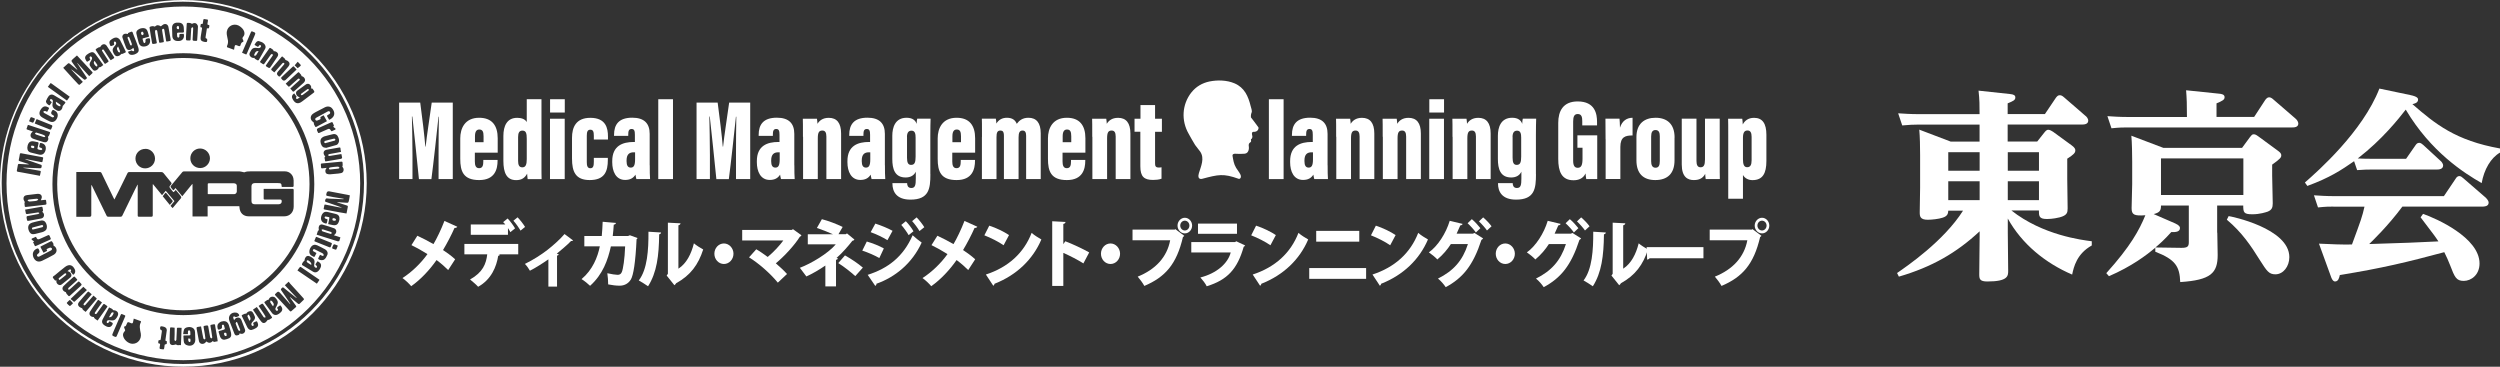
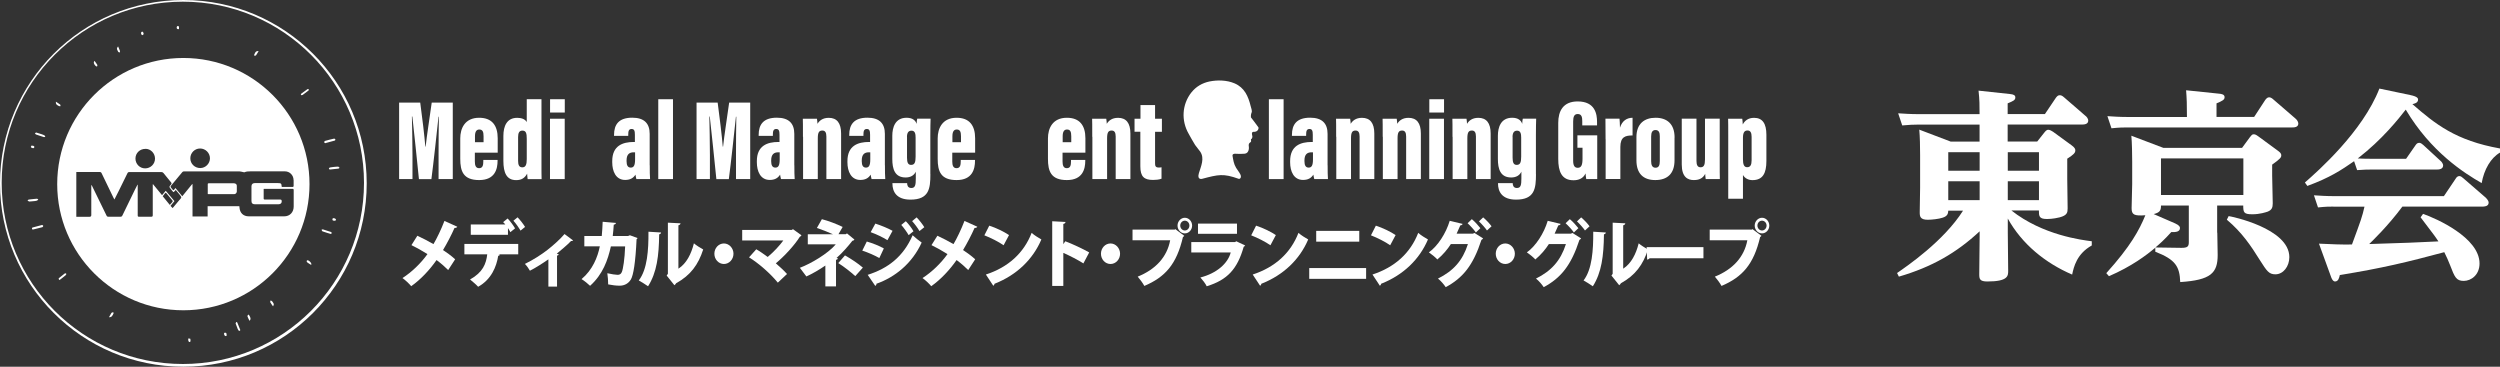
<svg xmlns="http://www.w3.org/2000/svg" id="_レイヤー_2" viewBox="0 0 387.23 56.8">
  <rect x="0" y="0" width="387.23" height="56.8" fill="#333333" stroke="none" />
  <defs>
    <style>.cls-1{fill:#fff;}</style>
  </defs>
  <g id="_レイヤー_1-2">
    <g>
      <g>
        <path class="cls-1" d="m67.93,23.97c0-1.83.02-4.44.05-5.89h-.06c-.25,2.37-.77,7.17-1.1,9.67h-1.93c-.26-2.59-.77-7.48-1.02-9.7h-.07c.03,1.39.09,3.96.09,6v3.69h-2.07v-11.85h3.27c.31,2.25.66,5.21.79,6.82h.05c.18-1.72.58-4.21.94-6.82h3.26v11.85h-2.2v-3.78Z" />
        <path class="cls-1" d="m73.55,23.65v1.36c0,.6.14,1.04.66,1.04.56,0,.65-.47.65-1.07v-.21h2.21v.13c0,1.25-.38,2.99-2.85,2.99s-2.93-1.37-2.93-3.29v-3.17c0-1.54.71-3.19,2.93-3.19,1.97,0,2.87,1.18,2.87,3.18v2.23h-3.55Zm1.35-1.62v-.92c0-.72-.16-1.05-.66-1.05-.43,0-.67.31-.67,1.05v.92h1.34Z" />
        <path class="cls-1" d="m83.87,15.37v9.76c0,1.33,0,2.13.02,2.62h-2.16c-.04-.24-.07-.67-.08-.85-.36.66-.85,1-1.7,1-1.49,0-1.98-1.15-1.98-2.99v-3.85c0-1.56.56-2.81,2.14-2.81.6,0,1.21.17,1.48.66v-3.54h2.28Zm-3.62,5.85v3.69c0,.64.16,1.01.66,1.01.54,0,.68-.48.68-1.28v-3.14c0-.83-.1-1.27-.67-1.27-.49,0-.67.35-.67,1Z" />
        <path class="cls-1" d="m85.19,18.39h2.28v9.35h-2.28v-9.35Zm.01-3.02h2.28v2.06h-2.28v-2.06Z" />
-         <path class="cls-1" d="m94.15,24.43v.33c0,1.78-.49,3.13-2.81,3.13-2.2,0-2.74-1.3-2.74-3.34v-3.21c0-1.62.61-3.09,2.84-3.09,2.42,0,2.73,1.62,2.73,2.9v.46h-2.19v-.56c0-.62-.09-.96-.54-.96s-.55.35-.55.95v4.07c0,.54.09.95.55.95s.54-.39.54-1.01v-.6h2.17Z" />
        <path class="cls-1" d="m100.64,25.6c0,.84.01,1.73.05,2.14h-2.12c-.05-.15-.12-.55-.14-.69-.36.58-.89.82-1.6.82-1.43,0-2-1.31-2-2.74v-.17c0-2.4,1.62-2.97,3.36-2.97h.15v-1.09c0-.63-.09-.92-.51-.92s-.52.31-.52.85v.22h-2.2v-.15c0-1.62.74-2.67,2.82-2.67,1.85,0,2.7.88,2.7,2.51v4.85Zm-2.26-2.01h-.22c-.67,0-1.11.3-1.11,1.27v.12c0,.65.21.98.65.98.46,0,.67-.32.67-1.28v-1.1Z" />
        <path class="cls-1" d="m101.96,27.74v-12.37h2.28v12.37h-2.28Z" />
        <path class="cls-1" d="m114,23.97c0-1.83.02-4.44.05-5.89h-.06c-.25,2.37-.77,7.17-1.1,9.67h-1.93c-.26-2.59-.77-7.48-1.02-9.7h-.07c.03,1.39.09,3.96.09,6v3.69h-2.07v-11.85h3.27c.31,2.25.66,5.21.79,6.82h.05c.18-1.72.58-4.21.94-6.82h3.26v11.85h-2.2v-3.78Z" />
        <path class="cls-1" d="m123.04,25.6c0,.84.01,1.73.05,2.14h-2.12c-.05-.15-.12-.55-.14-.69-.36.58-.89.82-1.6.82-1.43,0-2-1.31-2-2.74v-.17c0-2.4,1.62-2.97,3.36-2.97h.15v-1.09c0-.63-.09-.92-.51-.92s-.52.31-.52.85v.22h-2.2v-.15c0-1.62.74-2.67,2.82-2.67,1.85,0,2.7.88,2.7,2.51v4.85Zm-2.26-2.01h-.22c-.67,0-1.11.3-1.11,1.27v.12c0,.65.21.98.65.98.46,0,.67-.32.67-1.28v-1.1Z" />
        <path class="cls-1" d="m124.37,21.19c0-1.67,0-2.46-.02-2.8h2.19c.04.24.07.57.08.79.27-.45.77-.93,1.75-.93,1.25,0,1.91.8,1.91,2.43v7.06h-2.28v-6.59c0-.64-.2-.93-.62-.93-.52,0-.71.29-.71,1.21v6.31h-2.28v-6.55Z" />
        <path class="cls-1" d="m137.07,25.6c0,.84.01,1.73.05,2.14h-2.12c-.05-.15-.12-.55-.14-.69-.36.58-.89.82-1.6.82-1.43,0-2-1.31-2-2.74v-.17c0-2.4,1.62-2.97,3.36-2.97h.15v-1.09c0-.63-.09-.92-.51-.92s-.52.31-.52.85v.22h-2.2v-.15c0-1.62.74-2.67,2.82-2.67,1.85,0,2.7.88,2.7,2.51v4.85Zm-2.26-2.01h-.22c-.67,0-1.11.3-1.11,1.27v.12c0,.65.21.98.65.98.46,0,.67-.32.67-1.28v-1.1Z" />
        <path class="cls-1" d="m144.11,26.98c0,2.24-.21,3.94-3.09,3.94-2.19,0-2.79-1.26-2.79-2.5v-.05h2.28v.04c0,.22.07.71.64.71.61,0,.7-.46.7-1.48v-1.05c-.27.59-.84.9-1.57.9-1.69,0-2.07-1.31-2.07-2.88v-3.58c0-1.27.43-2.79,2.21-2.79.91,0,1.38.4,1.56.95,0-.29.05-.67.09-.81h2.07c-.02.59-.04,1.48-.04,2.59v6Zm-3.62-5.76v3.22c0,.75.17,1.1.63,1.1.55,0,.7-.39.7-1.29v-2.92c0-.56-.07-1.09-.63-1.09-.45,0-.71.28-.71.99Z" />
        <path class="cls-1" d="m147.5,23.65v1.36c0,.6.14,1.04.66,1.04.56,0,.65-.47.65-1.07v-.21h2.21v.13c0,1.25-.38,2.99-2.85,2.99s-2.93-1.37-2.93-3.29v-3.17c0-1.54.71-3.19,2.93-3.19,1.97,0,2.87,1.18,2.87,3.18v2.23h-3.55Zm1.35-1.62v-.92c0-.72-.16-1.05-.66-1.05-.43,0-.67.31-.67,1.05v.92h1.34Z" />
-         <path class="cls-1" d="m152.1,21.24c0-2.04,0-2.52-.02-2.86h2.17c.05.27.06.49.08.76.36-.6.92-.9,1.64-.9.86,0,1.3.39,1.52.94.36-.49.87-.94,1.81-.94,1.22,0,1.9.78,1.9,2.41v7.09h-2.26v-6.7c0-.53-.15-.82-.55-.82-.47,0-.62.34-.62,1.09v6.43h-2.27v-6.69c0-.69-.21-.83-.55-.83-.48,0-.6.34-.6,1.05v6.47h-2.26v-6.5Z" />
        <path class="cls-1" d="m164.58,23.65v1.36c0,.6.14,1.04.66,1.04.56,0,.65-.47.65-1.07v-.21h2.21v.13c0,1.25-.38,2.99-2.85,2.99s-2.93-1.37-2.93-3.29v-3.17c0-1.54.71-3.19,2.93-3.19,1.97,0,2.87,1.18,2.87,3.18v2.23h-3.55Zm1.35-1.62v-.92c0-.72-.16-1.05-.66-1.05-.43,0-.67.31-.67,1.05v.92h1.34Z" />
        <path class="cls-1" d="m169.18,21.19c0-1.67,0-2.46-.02-2.8h2.19c.04.24.07.57.08.79.27-.45.77-.93,1.75-.93,1.25,0,1.91.8,1.91,2.43v7.06h-2.28v-6.59c0-.64-.2-.93-.62-.93-.52,0-.71.29-.71,1.21v6.31h-2.28v-6.55Z" />
        <path class="cls-1" d="m175.72,18.39h.93v-2.12h2.26v2.12h1.06v2.02h-1.06v4.86c0,.43.06.68.59.68.12,0,.32-.01.41-.04v1.77c-.39.16-.97.19-1.31.19-1.38,0-1.97-.49-1.97-2.12v-5.34h-.9v-2.02Z" />
      </g>
      <g>
        <path class="cls-1" d="m64.63,36.51c.79.36,1.67.82,2.51,1.3.5-.83,1.2-2.28,1.7-3.59l1.99.9c-.05.12-.21.19-.43.19-.47,1.07-1.18,2.43-1.78,3.42.5.33,1.27.87,1.88,1.43l-1.08,1.67c-.45-.46-1.11-1.04-1.8-1.55-1.05,1.5-2.45,3.02-3.93,4.05-.27-.35-.95-.99-1.35-1.26,1.43-.92,2.85-2.28,3.87-3.71-.82-.52-1.68-1-2.48-1.39l.91-1.45Z" />
        <path class="cls-1" d="m71.93,39.38v-1.6h8.34v1.61h-3.07l.23.07c-.03.08-.12.16-.26.16-.27,1.67-1.05,3.66-3.11,4.8-.24-.28-.92-.87-1.25-1.13,1.98-1.11,2.49-2.42,2.66-3.9h-3.53Zm7.12-3.41c-.08-.19-.22-.41-.37-.64v1.04h-5.76v-1.6h5.35c-.12-.15-.23-.27-.34-.36l.7-.57c.4.41.9,1.1,1.15,1.53l-.73.59Zm1.57-.25c-.22-.4-.72-1.13-1.1-1.53l.65-.53c.4.41.91,1.07,1.16,1.49l-.72.58Z" />
        <path class="cls-1" d="m88.76,37.24c-.06.08-.16.11-.31.09-.65.68-1.5,1.36-2.21,1.96.11.03.21.07.31.11-.03.09-.12.17-.27.19v4.8h-1.34v-4.22c-.69.49-2.07,1.38-2.86,1.76-.17-.31-.52-.81-.78-1.05,1.34-.66,2.52-1.42,3.49-2.17.84-.65,1.94-1.62,2.65-2.46l1.33.99Z" />
        <path class="cls-1" d="m98.75,36.86c-.03.08-.07.16-.15.2-.16,3.53-.49,5.59-.89,6.24-.39.63-1,.95-1.73.95-.54,0-1.11-.07-1.78-.2,0-.46-.05-1.27-.13-1.73.58.14,1.31.25,1.58.25.29,0,.52-.09.66-.42.2-.43.45-2.03.52-3.98h-2.21c-.47,2.13-1.25,4.33-3.22,6.1-.29-.29-.91-.79-1.32-1.04,1.72-1.44,2.49-3.4,2.83-5.07h-2.4v-1.61h2.7c.09-.77.09-1.36.14-2.2l2.06.18c-.02.14-.13.24-.34.27-.06.67-.07,1.12-.16,1.76h2.36l.3-.12,1.18.43Z" />
        <path class="cls-1" d="m102.39,36.02c-.01.14-.11.25-.29.27-.04,3.34-.36,5.91-1.72,8.05-.37-.26-.99-.65-1.44-.9,1.33-1.72,1.52-4.72,1.5-7.55l1.95.12Zm2.7,5.59c1.25-.81,1.98-2.28,2.39-3.92.33.29,1.06.75,1.44.95-.76,2.36-1.96,4-4.19,5.23-.06.12-.18.24-.27.31l-1.2-1.5.19-.27v-7.92l1.96.1c-.02.14-.11.26-.33.31v6.72Z" />
        <path class="cls-1" d="m113.61,39.3c0,.87-.66,1.59-1.48,1.59s-1.48-.71-1.48-1.59.66-1.59,1.48-1.59,1.48.74,1.48,1.59Z" />
        <path class="cls-1" d="m124.14,36.45c-.04.1-.13.17-.25.22-.83,1.32-2.37,2.99-3.72,4.12.53.45,1.31,1.16,1.73,1.65l-1.42,1.34c-1.2-1.46-2.97-3-4.46-3.92l1.12-1.25c.58.33,1.21.78,1.77,1.19.95-.78,1.88-1.81,2.42-2.55h-6.37v-1.63h7.66l.21-.12,1.33.96Z" />
        <path class="cls-1" d="m131.2,36.16l1.14.94c-.05.1-.15.18-.31.19-.64.83-1.61,1.93-2.45,2.66l.22.09c-.05.1-.13.18-.31.2v4.12h-1.65v-3.23c-.85.59-2.01,1.28-2.94,1.69-.05-.08-.93-1.25-1.01-1.34,1.75-.66,4.36-2.21,5.57-3.64h-4.34v-1.55h3.91c-.78-.36-1.76-.73-2.5-.98l.77-1.36c.99.25,2.25.73,3.22,1.2l-.65,1.13h1.14l.19-.14Zm1.28,6.61c-.7-.63-1.71-1.44-2.64-2.02l1.04-1.19c1.05.59,2.01,1.25,2.77,1.89l-1.18,1.32Z" />
        <path class="cls-1" d="m134.26,37.41c.94.27,1.95.68,2.64,1.07l-.7,1.49c-.67-.39-1.73-.86-2.64-1.15l.7-1.41Zm.14,5.16c3.14-1,5.5-2.79,6.96-6.13.32.31,1.07.91,1.4,1.13-1.44,3.17-4.07,5.35-7.01,6.38.02.11-.03.25-.18.33l-1.17-1.71Zm1.18-7.94c.94.31,1.93.71,2.67,1.12l-.79,1.45c-.75-.46-1.68-.91-2.6-1.24l.73-1.34Zm4.73-.36c.41.41.92,1.08,1.18,1.55l-.75.6c-.22-.41-.8-1.21-1.14-1.58l.71-.58Zm1.67-.6c.41.42.93,1.09,1.19,1.52l-.75.6c-.24-.43-.79-1.17-1.14-1.54l.7-.58Z" />
        <path class="cls-1" d="m145.18,36.51c.79.36,1.67.82,2.51,1.3.5-.83,1.2-2.28,1.7-3.59l1.99.9c-.05.12-.21.19-.43.19-.47,1.07-1.18,2.43-1.78,3.42.5.33,1.27.87,1.88,1.43l-1.08,1.67c-.45-.46-1.11-1.04-1.8-1.55-1.05,1.5-2.45,3.02-3.93,4.05-.27-.35-.95-.99-1.35-1.26,1.43-.92,2.85-2.28,3.87-3.71-.82-.52-1.68-1-2.48-1.39l.91-1.45Z" />
        <path class="cls-1" d="m153.22,34.95c1.04.33,2.3.94,3.07,1.46l-.84,1.58c-.75-.53-2-1.16-2.98-1.54l.76-1.5Zm-.51,7.57c3.47-1.13,5.88-3.34,7.08-6.45.47.41,1.03.74,1.51,1.02-1.31,3.08-3.81,5.51-7.25,6.86-.02.12-.09.25-.2.31l-1.14-1.73Z" />
        <path class="cls-1" d="m167.81,40.8c-.79-.51-2.12-1.2-3.11-1.63v5.12h-1.72v-10.02l2.06.11c-.01.14-.11.26-.34.31v3.13l.31-.45c1.13.43,2.69,1.16,3.7,1.73l-.9,1.7Z" />
        <path class="cls-1" d="m173.49,39.3c0,.87-.66,1.59-1.48,1.59s-1.48-.71-1.48-1.59.66-1.59,1.48-1.59,1.48.74,1.48,1.59Z" />
        <path class="cls-1" d="m175.42,35.56h6.54l.09-.07,1.39,1.04c-.05.07-.13.14-.21.18-.99,4.24-2.75,6.2-5.98,7.58-.23-.43-.71-1.08-1.03-1.44,2.76-1.11,4.54-3.02,5.03-5.63h-5.83v-1.67Zm8.1-1.83c.62,0,1.13.54,1.13,1.21s-.51,1.21-1.13,1.21-1.13-.54-1.13-1.21.53-1.21,1.13-1.21Zm.71,1.21c0-.42-.32-.76-.71-.76s-.71.34-.71.76.32.76.71.76c.41,0,.71-.36.71-.76Z" />
        <path class="cls-1" d="m192.87,38.02c-.04.08-.13.16-.23.2-.99,3.48-2.54,5.14-5.73,6.12-.18-.4-.66-1.01-.98-1.36,2.54-.65,4.27-2.19,4.7-3.88h-6.11v-1.61h6.79l.18-.12,1.37.65Zm-1.27-1.81h-6.04v-1.58h6.04v1.58Z" />
        <path class="cls-1" d="m194.55,34.95c1.04.33,2.3.94,3.07,1.46l-.84,1.58c-.75-.53-2-1.16-2.98-1.54l.76-1.5Zm-.51,7.57c3.47-1.13,5.88-3.34,7.08-6.45.47.41,1.03.74,1.51,1.02-1.31,3.08-3.81,5.51-7.25,6.86-.02.12-.09.25-.2.31l-1.14-1.73Z" />
        <path class="cls-1" d="m211.6,41.52v1.67h-8.81v-1.67h8.81Zm-1.06-5.76v1.67h-6.67v-1.67h6.67Z" />
        <path class="cls-1" d="m213.1,34.95c1.04.33,2.3.94,3.07,1.46l-.84,1.58c-.75-.53-2-1.16-2.98-1.54l.76-1.5Zm-.51,7.57c3.47-1.13,5.88-3.34,7.08-6.45.47.41,1.03.74,1.51,1.02-1.31,3.08-3.81,5.51-7.25,6.86-.02.12-.09.25-.2.31l-1.14-1.73Z" />
        <path class="cls-1" d="m229.72,36.92c-.04.1-.17.18-.26.24-1.29,3.97-2.89,5.9-5.53,7.32-.26-.39-.74-.98-1.2-1.33,2.39-1.19,3.82-2.78,4.64-5.35h-2.64c-.5.79-1.25,1.69-2.1,2.39-.29-.33-.89-.82-1.31-1.1,1.36-.96,2.65-2.94,3.23-4.89l2,.48c-.04.14-.19.22-.36.23-.16.36-.41.94-.57,1.28h2.53l.23-.11,1.33.84Zm-1.74-2.97c.45.36,1.01,1,1.32,1.39l-.7.67c-.25-.39-.91-1.1-1.28-1.43l.65-.63Zm1.75-.28c.44.37,1,.96,1.3,1.38l-.71.65c-.22-.34-.83-1.03-1.24-1.41l.65-.62Z" />
        <path class="cls-1" d="m234.64,39.3c0,.87-.66,1.59-1.48,1.59s-1.48-.71-1.48-1.59.66-1.59,1.48-1.59,1.48.74,1.48,1.59Z" />
        <path class="cls-1" d="m244.9,36.92c-.04.1-.17.18-.26.24-1.29,3.97-2.89,5.9-5.53,7.32-.26-.39-.74-.98-1.2-1.33,2.39-1.19,3.82-2.78,4.64-5.35h-2.64c-.5.79-1.25,1.69-2.1,2.39-.29-.33-.89-.82-1.31-1.1,1.36-.96,2.65-2.94,3.23-4.89l2,.48c-.04.14-.19.22-.36.23-.16.36-.41.94-.57,1.28h2.53l.23-.11,1.33.84Zm-1.74-2.97c.45.36,1.01,1,1.32,1.39l-.7.67c-.25-.39-.91-1.1-1.28-1.43l.65-.63Zm1.75-.28c.44.37,1,.96,1.3,1.38l-.71.65c-.22-.34-.83-1.03-1.24-1.41l.65-.62Z" />
        <path class="cls-1" d="m248.73,36.02c-.01.14-.11.25-.29.27-.04,3.34-.36,5.91-1.72,8.05-.37-.26-.99-.65-1.44-.9,1.33-1.72,1.52-4.72,1.5-7.55l1.95.12Zm2.7,5.59c1.25-.81,1.98-2.28,2.39-3.92.33.29,1.06.75,1.44.95-.76,2.36-1.96,4-4.19,5.23-.06.12-.18.24-.27.31l-1.2-1.5.19-.27v-7.92l1.96.1c-.02.14-.11.26-.33.31v6.72Z" />
        <path class="cls-1" d="m255.05,38.28h8.8v1.72h-8.34c-.07.11-.22.19-.38.22l-.08-1.94Z" />
        <path class="cls-1" d="m264.82,35.56h6.54l.09-.07,1.39,1.04c-.05.07-.13.14-.21.18-.99,4.24-2.75,6.2-5.98,7.58-.23-.43-.71-1.08-1.03-1.44,2.76-1.11,4.54-3.02,5.03-5.63h-5.83v-1.67Zm8.1-1.83c.62,0,1.13.54,1.13,1.21s-.51,1.21-1.13,1.21-1.13-.54-1.13-1.21.53-1.21,1.13-1.21Zm.71,1.21c0-.42-.32-.76-.71-.76s-.71.34-.71.76.32.76.71.76c.41,0,.71-.36.71-.76Z" />
      </g>
      <g>
        <path class="cls-1" d="m196.54,27.74v-12.37h2.28v12.37h-2.28Z" />
        <path class="cls-1" d="m205.64,25.6c0,.84.01,1.73.05,2.14h-2.12c-.05-.15-.12-.55-.14-.69-.36.58-.89.82-1.6.82-1.43,0-2-1.31-2-2.74v-.17c0-2.4,1.62-2.97,3.36-2.97h.15v-1.09c0-.63-.09-.92-.51-.92s-.52.31-.52.85v.22h-2.2v-.15c0-1.62.74-2.67,2.82-2.67,1.85,0,2.7.88,2.7,2.51v4.85Zm-2.26-2.01h-.22c-.67,0-1.11.3-1.11,1.27v.12c0,.65.21.98.65.98.46,0,.67-.32.67-1.28v-1.1Z" />
        <path class="cls-1" d="m206.96,21.19c0-1.67,0-2.46-.02-2.8h2.19c.04.24.07.57.08.79.27-.45.77-.93,1.75-.93,1.25,0,1.91.8,1.91,2.43v7.06h-2.28v-6.59c0-.64-.2-.93-.62-.93-.52,0-.71.29-.71,1.21v6.31h-2.28v-6.55Z" />
        <path class="cls-1" d="m214.17,21.19c0-1.67,0-2.46-.02-2.8h2.19c.04.24.07.57.08.79.27-.45.77-.93,1.75-.93,1.25,0,1.91.8,1.91,2.43v7.06h-2.28v-6.59c0-.64-.2-.93-.62-.93-.52,0-.71.29-.71,1.21v6.31h-2.28v-6.55Z" />
        <path class="cls-1" d="m221.38,18.39h2.28v9.35h-2.28v-9.35Zm.01-3.02h2.28v2.06h-2.28v-2.06Z" />
        <path class="cls-1" d="m224.98,21.19c0-1.67,0-2.46-.02-2.8h2.19c.04.24.07.57.08.79.27-.45.77-.93,1.75-.93,1.25,0,1.91.8,1.91,2.43v7.06h-2.28v-6.59c0-.64-.2-.93-.62-.93-.52,0-.71.29-.71,1.21v6.31h-2.28v-6.55Z" />
        <path class="cls-1" d="m237.91,26.98c0,2.24-.21,3.94-3.09,3.94-2.19,0-2.79-1.26-2.79-2.5v-.05h2.28v.04c0,.22.07.71.64.71.61,0,.7-.46.7-1.48v-1.05c-.27.59-.84.9-1.57.9-1.69,0-2.07-1.31-2.07-2.88v-3.58c0-1.27.43-2.79,2.21-2.79.91,0,1.38.4,1.56.95,0-.29.05-.67.09-.81h2.07c-.02.59-.04,1.48-.04,2.59v6Zm-3.62-5.76v3.22c0,.75.17,1.1.63,1.1.55,0,.7-.39.7-1.29v-2.92c0-.56-.07-1.09-.63-1.09-.45,0-.71.28-.71.99Z" />
        <path class="cls-1" d="m247.41,27.74h-1.71c-.05-.21-.09-.63-.11-.88-.38.83-1.14,1.06-1.87,1.06-1.84,0-2.36-1.37-2.36-3.31v-5.58c0-1.82.75-3.32,3.01-3.32,2.73,0,3,1.99,3,3.18v.53h-2.29v-.65c0-.57-.07-1.11-.7-1.11-.52,0-.71.38-.71,1.15v6.08c0,.81.26,1.1.71,1.1.55,0,.74-.43.74-1.41v-1.7h-.79v-1.92h3.07v6.77Z" />
        <path class="cls-1" d="m248.69,21.56c0-1.6,0-2.37-.02-3.18h2.18c.02.19.07.97.07,1.4.34-1.09,1.08-1.53,1.95-1.54v2.74c-1.1,0-1.89.2-1.89,1.79v4.96h-2.28v-6.18Z" />
        <path class="cls-1" d="m259.37,21.32v3.51c0,2.07-1.11,3.06-2.98,3.06s-2.92-1.02-2.92-3.06v-3.6c0-2.09,1.26-2.99,2.96-2.99,1.78,0,2.95.96,2.95,3.07Zm-3.62-.2v3.84c0,.61.17,1.02.68,1.02s.66-.39.66-1.04v-3.83c0-.56-.14-.97-.67-.97-.47,0-.67.35-.67.99Z" />
        <path class="cls-1" d="m266.37,24.78c0,1.56,0,2.44.02,2.96h-2.19c-.04-.21-.07-.6-.08-.81-.39.76-1.03.96-1.77.96-.92,0-1.86-.44-1.86-2.42v-7.09h2.28v6.55c0,.65.19.98.63.98.5,0,.69-.33.69-1.22v-6.31h2.28v6.39Z" />
        <path class="cls-1" d="m269.97,27.11v3.67h-2.28v-9.71c0-1.26,0-2.21-.02-2.68h2.19c.03.17.07.57.08.89.28-.55.82-1.03,1.75-1.03,1.3,0,1.91.88,1.91,2.63v4.06c0,1.91-.57,2.96-2.16,2.96-.6,0-1.16-.26-1.46-.78Zm1.34-2.28v-3.64c0-.65-.19-.98-.63-.98s-.71.26-.71,1.13v3.33c0,.77.15,1.23.65,1.23s.69-.37.69-1.07Z" />
      </g>
      <path class="cls-1" d="m184.54,14.32c.7-.9,1.69-1.47,2.8-1.7,1.24-.25,2.68-.22,3.88.29,1.54.66,2.12,1.99,2.5,3.53.05.21.26.75.15.97-.16.33-.11.77-.11.77,0,0,.96,1.24,1.15,1.53.1.15-.05.77-.77.71-.38,0-.16.66-.16.66,0,0,.05.38-.22.49,0,.22.11.38-.11.49-.22.11-.27.38-.22.6.05.22.05,1.1-.66,1.15-.71.05-1.48,0-1.48,0,0,0-.44,0-.38.33.11.64.18,1.23.55,1.85.18.29.5.7.65,1,.24.47-.02.76-.24.71-2.4-.86-3.14-.67-5.68,0,0,0-.82.22-.49-.88.32-1.07.92-2.28.2-3.34-.23-.34-.54-.65-.79-1.03-.36-.56-.66-1.15-.99-1.72-1.18-2.05-1.05-4.54.42-6.42Z" />
      <g>
        <path class="cls-1" d="m18.32,8.02c.04.06.12.09.18.13.03-.07.11-.16.09-.22-.08-.24-.18-.47-.3-.74-.17.21-.22.36-.12.55.05.09.08.2.14.29Z" />
        <path class="cls-1" d="m17.32,49c.12-.13.19-.29.26-.45.06-.12-.02-.19-.14-.17-.07,0-.15.05-.19.1-.12.19-.23.4-.34.6l.05.08c.12-.05.27-.07.35-.16Z" />
        <path class="cls-1" d="m15.03,10.31c.02-.09.08-.2.04-.26-.12-.21-.28-.41-.43-.62-.04.06-.06.08-.07.1-.12.3.08.49.24.68.05.06.14.07.22.1Z" />
        <path class="cls-1" d="m29.15,52.45c0,.14,0,.22.02.3.01.21.26.32.32.14.04-.13.02-.29-.02-.42-.01-.04-.2-.02-.31-.03Z" />
        <path class="cls-1" d="m34.93,51.53c-.08,0-.23-.02-.23.15,0,.2.13.38.26.38.13,0,.16-.08.14-.22-.04-.08.03-.28-.17-.3Z" />
        <path class="cls-1" d="m36.77,49.97c-.02-.05-.11-.07-.17-.11-.03.07-.08.13-.1.2-.01.04.01.09.03.13.1.26.19.52.29.77.04.09.09.18.15.25.03.03.12.04.17.03.03,0,.05-.07.08-.12-.06-.17-.13-.32-.19-.48-.09-.22-.17-.45-.27-.66Z" />
-         <path class="cls-1" d="m20.16,6.94c.02.05.11.12.16.11.05,0,.08-.1.1-.12,0-.09,0-.13-.01-.16-.12-.32-.23-.64-.37-.95-.03-.07-.15-.1-.22-.15-.02.08-.08.17-.06.23.12.35.26.7.4,1.04Z" />
        <path class="cls-1" d="m5.6,20.84c.39.14.79.27,1.18.39.07.02.16-.02.24-.03-.04-.08-.07-.2-.14-.24-.15-.08-.33-.13-.49-.19-.26-.08-.52-.16-.81-.25-.05.04-.11.09-.17.14.06.06.11.16.18.19Z" />
        <path class="cls-1" d="m4.92,22.53c-.05.07-.13.13-.14.2-.03.11.19.22.38.22.15,0,.16-.13.15-.21-.02-.22-.24-.11-.39-.21Z" />
        <path class="cls-1" d="m52.43,25.82s-.11-.01-.17-.01c-.16.01-.33.02-.49.04-.23.03-.46.05-.69.1-.06.01-.14.12-.14.18,0,.05.11.1.13.13.49-.05.91-.09,1.34-.14.07,0,.13-.08.19-.12-.06-.06-.11-.13-.18-.17Z" />
        <path class="cls-1" d="m6.56,35.19c.07-.02.14-.13.14-.19,0-.06-.11-.11-.16-.16-.53.14-1.02.26-1.5.4-.05.01-.1.13-.09.19.02.16.17.12.26.1.45-.1.9-.22,1.35-.34Z" />
        <path class="cls-1" d="m51.87,34.19c.07,0,.14-.08.18-.1,0-.19-.17-.29-.4-.3-.17,0-.14.14-.16.23-.02.11.14.19.38.17Z" />
        <path class="cls-1" d="m8.85,16.27c.09.05.18.12.28.16.07.03.15.02.23.02,0-.08.02-.21-.03-.24-.2-.16-.42-.29-.67-.46-.02.25.01.41.19.51Z" />
        <path class="cls-1" d="m10.01,42.37c-.3.23-.58.46-.87.7-.03.03-.07.08-.06.11.01.06.05.12.09.2.1-.05.16-.08.2-.11.27-.21.54-.42.8-.64.06-.05.12-.16.1-.21-.05-.11-.17-.11-.26-.04Z" />
        <path class="cls-1" d="m38.63,48.89c-.04-.08-.1-.2-.2-.13-.06.04-.12.18-.1.25.08.23.2.44.31.68.18-.16.19-.32.14-.48-.03-.11-.1-.22-.15-.32Z" />
        <path class="cls-1" d="m50.21,22.02c0,.06.1.11.15.16.53-.14,1.01-.27,1.5-.41.05-.01.11-.15.08-.19-.03-.06-.14-.12-.19-.11-.48.11-.95.22-1.42.36-.06.02-.12.13-.12.2Z" />
        <path class="cls-1" d="m4.53,31.22c.27-.02.53-.04.79-.07.14-.02.29-.03.42-.08.07-.03.13-.12.19-.18-.07-.04-.13-.11-.2-.11-.16,0-.31.03-.47.04-.27.03-.54.05-.81.09-.07.01-.13.09-.19.14.07.05.14.1.21.15.02.01.05,0,.06,0Z" />
        <path class="cls-1" d="m39.39,8.41c-.03.06,0,.15,0,.23.09-.02.22-.01.27-.07.14-.19.25-.41.4-.66-.12,0-.18,0-.24.01-.26.06-.32.3-.42.49Z" />
        <path class="cls-1" d="m51.26,35.93c-.41-.14-.82-.27-1.24-.4-.06-.02-.14.03-.21.04.03.07.04.15.08.21.03.04.09.07.14.08.2.07.4.14.61.2.18.06.37.11.6.18.05-.04.16-.09.15-.14,0-.06-.08-.16-.14-.18Z" />
        <path class="cls-1" d="m47.6,40.32s-.12.08-.11.11c.02.08.05.18.11.22.18.14.38.25.61.39,0-.09.02-.12.01-.16,0-.22-.4-.59-.62-.57Z" />
        <path class="cls-1" d="m46.74,14.74c.06-.02.11-.01.13-.03.31-.23.63-.46.93-.7.04-.03.01-.13.02-.2-.07,0-.16-.04-.2,0-.32.23-.64.46-.96.7-.04.03-.07.12-.06.16.01.04.09.06.13.09Z" />
        <path class="cls-1" d="m22.07,5.45c.06-.06.16-.1.17-.17.03-.19-.12-.41-.24-.38-.06.02-.14.11-.15.17-.02.2.07.35.22.38Z" />
        <path class="cls-1" d="m42.12,46.64c-.05-.05-.14-.07-.21-.1-.02.09-.08.21-.05.27.12.22.27.41.43.64.15-.27.15-.35.03-.54-.06-.1-.12-.2-.2-.27Z" />
        <path class="cls-1" d="m27.72,4.52c0-.13.02-.26,0-.38,0-.05-.1-.11-.16-.12-.05,0-.14.05-.16.1-.11.26.01.43.32.4Z" />
        <path class="cls-1" d="m36.28,28.39c-1.31,0-2.62,0-3.93,0-.14,0-.18.05-.17.18,0,.18,0,.37,0,.55,0,.31,0,.62,0,.93.05,0,.07.02.1.02,1.34,0,2.67,0,4.01,0,.2,0,.38-.19.39-.4,0-.3,0-.61,0-.91,0-.2-.19-.36-.39-.36Z" />
        <path class="cls-1" d="m28.4,0C12.72,0,0,12.72,0,28.4s12.72,28.4,28.4,28.4,28.4-12.72,28.4-28.4S44.09,0,28.4,0Zm-.08,56.38C12.83,56.38.26,43.82.26,28.32S12.83.26,28.32.26s28.06,12.56,28.06,28.06-12.56,28.06-28.06,28.06Z" />
-         <path class="cls-1" d="m28.4,1.01C13.27,1.01,1.01,13.27,1.01,28.4s12.26,27.39,27.39,27.39,27.39-12.26,27.39-27.39S43.53,1.01,28.4,1.01Zm24.66,24.22c0,.12.02.24.02.36,0,.07-.04.14-.06.24.16.16.26.37.18.64-.06.19-.18.3-.37.34-.13.03-.27.06-.41.07-.43.04-.86.09-1.3.12-.15,0-.31-.01-.45-.06-.27-.09-.36-.48-.19-.76.03-.05.06-.09.12-.18-.26.02-.47.04-.67.07-.13.02-.19-.03-.2-.16,0-.14-.02-.28-.03-.42-.01-.11.04-.16.15-.17.82-.08,1.64-.15,2.46-.23.18-.02.35-.03.53-.05.15-.02.23.03.22.19Zm-2.16,8.39c-.16-.03-.32-.07-.48-.09-.05,0-.15.07-.15.11,0,.06.06.13.09.2,0,.01.03.02.05.02.11.05.32.1.32.14,0,.2-.07.39-.13.59,0,.03-.11.04-.16.03-.79-.16-.86-.86-.56-1.41.2-.35.47-.47.86-.38.42.09.85.2,1.27.31.54.14.6.49.56.9,0,.01,0,.02-.01.04-.18.74-.47.92-1.22.74-.16-.04-.32-.07-.51-.11.06-.32.11-.61.18-.89.03-.13,0-.18-.12-.2Zm1.83-10.6c.02.16.05.32.09.51-.29.05-.56.11-.84.16-.33.06-.67.11-1,.18-.07.02-.13.1-.19.16.08.05.17.14.25.13.53-.08,1.05-.17,1.58-.26.08-.01.16-.02.26-.03.04.2.09.39.11.58,0,.05-.1.14-.17.15-.28.06-.57.11-.85.15-.48.08-.97.15-1.45.24-.13.02-.17,0-.18-.13,0-.11-.04-.21-.06-.31-.02-.12-.04-.24.11-.28-.08-.13-.19-.24-.23-.37-.12-.36.06-.64.44-.71.64-.12,1.29-.23,1.93-.34.14-.03.21.02.22.17Zm-.31-1.7c.08.23.15.47.05.72-.08.19-.18.36-.38.42-.54.16-1.09.31-1.63.46,0-.02,0-.03-.01-.05-.28.03-.48-.09-.62-.32-.22-.36-.3-.9,0-1.18.11-.1.25-.2.39-.24.44-.13.89-.23,1.33-.34.43-.11.74.14.87.53Zm-.55-1.21c-.07.03-.14.06-.21.09-.1.04-.21.13-.31.12-.07,0-.12-.15-.18-.23-.1-.12-.21-.17-.37-.1-.44.2-.88.38-1.31.58-.14.06-.23.05-.27-.11-.02-.07-.06-.13-.09-.19q-.14-.29.15-.42c.67-.3,1.34-.59,2.01-.9.15-.07.22-.03.27.11.03.09.06.18.11.26.08.13.07.24-.08.3.13.1.24.18.34.27.08.08.07.16-.05.2Zm-1.5-3.51c.4-.19.82-.11,1.07.19.36.43.43.88.2,1.25-.16.24-.38.4-.66.52-.1-.18-.19-.35-.29-.51-.06-.1-.04-.18.07-.23.08-.04.15-.09.23-.14.14-.08.19-.2.12-.34-.08-.15-.22-.15-.36-.07-.25.13-.49.26-.73.4-.33.18-.67.36-1,.54-.11.06-.22.14-.19.29.03.14.17.22.31.17.12-.04.23-.09.35-.14.12-.05.24-.1.13-.27-.02-.03.03-.13.07-.16.13-.09.27-.15.44-.24.17.31.33.6.51.91-.23.12-.43.23-.63.34-.32.17-.63.34-.95.51-.14.08-.23.07-.29-.1-.03-.09-.1-.16-.13-.25-.03-.08-.02-.17-.03-.28-.1-.09-.25-.19-.35-.33-.23-.35-.15-.75.18-1.01.14-.11.3-.2.46-.29.49-.26.98-.52,1.48-.77Zm-1.69,11.93c0,11.2-9.08,20.28-20.28,20.28s-20.28-9.08-20.28-20.28S17.2,8.24,28.4,8.24s20.28,9.08,20.28,20.28Zm-.75-15.48c.18.15.32.33.26.59,0,.02,0,.04-.01.05,0,0,0,0,.02.03.17-.08.24.05.32.17.24.35.24.35-.09.59-.54.41-1.09.81-1.63,1.23-.74.58-1.22.19-1.52-.46-.14-.31-.04-.57.29-.79.13.18.26.35.38.53-.04.04-.08.08-.09.11,0,.06,0,.14.03.19.03.04.12.06.16.04.13-.06.24-.15.4-.25-.27-.09-.46-.2-.55-.43-.09-.22-.06-.45.13-.59.45-.34.91-.66,1.36-.99.16-.11.42-.12.54-.02Zm-1.21-1.25c.18.03.38.15.49.39.1.22.04.44-.22.67-.47.43-.96.84-1.43,1.27-.11.1-.18.09-.27-.03-.09-.13-.21-.25-.33-.38.25-.23.49-.45.73-.67.22-.2.45-.39.66-.59.06-.06.14-.12.05-.22-.08-.09-.17-.08-.25-.02-.26.23-.52.46-.78.69-.17.16-.34.32-.52.47-.04.03-.14.06-.17.03-.15-.14-.28-.29-.43-.45.31-.29.61-.57.92-.85.31-.29.63-.57.94-.85.1-.1.18-.1.26.02.08.11.18.2.26.3.04.06.05.13.1.25Zm-.61-2.24c.17.18.29.31.42.44.08.08.07.15,0,.22,0,0-.02.02-.03.03-.13.1-.26.21-.39.31-.16-.15-.33-.31-.47-.44.17-.2.31-.37.48-.56Zm-.53.81c.11.13.23.25.36.4-.58.55-1.13,1.07-1.69,1.6,0,0,0,0-.01.01q-.29.24-.54-.05c-.22-.26-.22-.25.03-.49.53-.49,1.06-.99,1.59-1.49.11-.1.18-.09.26.01Zm-1.79-1.57c.1.09.21.17.3.26.06.06.09.15.13.23.13.06.29.09.4.19.28.22.3.52.06.81-.28.34-.57.67-.86,1.01-.14.16-.28.31-.41.47-.1.12-.19.11-.29.01,0,0-.01,0-.01-.01q-.39-.31-.06-.68c.3-.34.6-.69.89-1.04.06-.08.18-.16.07-.27-.12-.11-.22-.03-.31.07-.36.41-.72.81-1.08,1.22-.04.05-.08.09-.13.15-.16-.13-.31-.24-.45-.37-.03-.03-.04-.15-.01-.18.52-.62,1.05-1.23,1.57-1.85.07-.08.13-.09.21-.02Zm-1.87-1.35c.12.09.26.16.37.26.05.05.07.13.11.22.21-.01.4.06.56.23.15.17.17.38.02.61-.32.49-.65.97-.98,1.46-.25.37-.25.37-.63.14-.25-.16-.25-.15-.08-.4.3-.42.59-.85.89-1.28.06-.08.16-.19.03-.28-.13-.09-.24,0-.32.12-.31.44-.63.88-.94,1.33-.08.12-.15.13-.26.05-.11-.08-.22-.15-.33-.22-.1-.06-.1-.12-.03-.22.47-.66.93-1.32,1.39-1.99.06-.08.11-.09.19-.03Zm-1.76-1.05c.4.09.77.25.94.68.08.19.03.38-.07.54-.31.56-.62,1.11-.94,1.66-.03.05-.13.1-.17.08-.15-.07-.3-.16-.44-.25-.04-.02-.04-.09-.07-.15-.28.06-.49-.05-.66-.25-.15-.18-.14-.38-.04-.59.07-.13.14-.27.22-.39.2-.3.5-.36.83-.31.12.02.24.03.36.02.16-.01.27-.11.31-.27.01-.05-.02-.15-.06-.17-.05-.03-.14,0-.2.01-.03.01-.06.06-.08.1-.07.16-.16.16-.29.07-.12-.08-.24-.15-.38-.23.02-.05.04-.08.06-.11.15-.27.33-.55.7-.47Zm-1.29-1.42c.05-.13.11-.15.24-.1.5.2.51.2.3.69-.38.91-.78,1.81-1.17,2.71-.02.05-.06.1-.1.17-.22-.1-.43-.19-.65-.28.28-.66.55-1.3.83-1.93.18-.42.37-.83.54-1.25Zm-3.67-.37c.34-.8,1.3-1.04,2-.5.26.2.5.43.61.75.1.29.08.57-.13.82-.11.13-.18.26-.07.42.04.06.06.14.08.21.03.12,0,.19-.13.21-.07.01-.14.1-.19.17-.05.09-.09.19-.11.29-.04.17-.15.2-.3.15-.1-.03-.2-.08-.3-.12-.18-.06-.27-.03-.31.15-.04.16-.06.33-.1.55-.37-.13-.73-.26-1.07-.39-.03-.01-.04-.13-.02-.18.12-.27.19-.55.15-.85-.04-.26-.1-.51-.15-.76-.07-.32-.07-.63.06-.93Zm-4.15-.53c.02-.06.01-.14.02-.21.01-.1.04-.19.18-.16.11.02.16-.03.17-.14.01-.16.05-.31.07-.47.02-.11.07-.17.19-.14.13.03.27.05.41.06.11.01.13.07.12.17-.03.14-.04.29-.07.43-.02.13-.02.24.16.24.11,0,.15.08.12.19,0,0,0,.01,0,.02-.02.22-.05.41-.37.31-.07.46-.14.88-.2,1.3-.02.13-.03.27.16.3.04,0,.09.1.09.15,0,.38-.04.42-.42.36-.44-.07-.63-.25-.61-.58.01-.2.05-.4.08-.6.04-.29.09-.58.14-.87.02-.11,0-.2-.14-.21-.08,0-.14-.04-.1-.15Zm-2.25,1.74c.03-.7.09-1.4.12-2.1,0-.16.08-.19.22-.18.11.01.23,0,.34.03.08.02.15.07.26.12.3-.16.57-.17.75.04.09.1.18.27.17.4-.02.7-.07,1.4-.12,2.1,0,.04-.07.1-.11.1-.17,0-.34,0-.51-.03-.04,0-.09-.1-.09-.15.01-.36.04-.72.06-1.08.01-.21.02-.43.03-.64,0-.1,0-.22-.13-.2-.07.01-.16.11-.17.18-.03.26-.04.53-.05.79-.02.3-.03.59-.05.89,0,.13-.05.21-.2.18-.03,0-.06,0-.09,0-.43,0-.44,0-.42-.44Zm-1.41-2.31c.09,0,.18,0,.27,0,.48,0,.75.25.8.73.02.19.02.38.03.57.02.18-.04.25-.23.24-.2-.01-.4,0-.61,0-.16,0-.25.05-.23.23.02.14,0,.29.04.43.01.05.12.13.17.12.06,0,.12-.09.15-.15.02-.05.01-.11,0-.17-.03-.2.07-.26.24-.26.15,0,.29,0,.44,0,.17.65-.23,1.12-.79,1.1-.14,0-.3,0-.43-.03-.34-.09-.53-.35-.55-.71-.02-.44-.04-.88-.04-1.33,0-.45.28-.74.73-.77Zm-4.09.6c.12-.02.25-.06.37-.06.08,0,.17.03.31.07.32-.27.52-.29.94-.04.14-.1.26-.23.4-.3.37-.16.69.02.77.41.12.62.23,1.24.33,1.86.04.26.03.27-.22.32-.52.08-.43.17-.52-.33-.08-.43-.14-.87-.21-1.3,0,0,0-.01,0-.02-.04-.11-.02-.3-.22-.26-.17.03-.15.19-.13.32.08.53.16,1.06.25,1.59.02.13-.02.17-.14.18-.14.01-.27.04-.41.07-.11.02-.17-.03-.18-.13-.09-.53-.18-1.07-.27-1.6,0-.06-.01-.12-.05-.16-.04-.05-.11-.11-.16-.1-.06.02-.13.09-.14.15-.01.12,0,.25.02.38.07.47.14.93.24,1.4.03.13-.03.16-.12.18-.15.04-.31.06-.47.07-.04,0-.12-.06-.13-.11-.08-.43-.15-.86-.22-1.28-.06-.36-.11-.72-.17-1.08-.02-.12,0-.18.13-.2Zm-1.94.51c.28-.21.6-.3.94-.26.34.04.5.29.59.59.06.19.1.39.17.58.04.12,0,.16-.1.19-.25.07-.5.14-.75.2-.12.03-.16.08-.11.2.05.12.07.26.11.38.04.11.11.21.23.15.06-.03.07-.15.1-.23,0-.02,0-.04,0-.06q-.07-.31.25-.39c.41-.1.46-.06.46.4,0,.44-.33.77-.85.83-.47.06-.79-.14-.92-.6-.13-.47-.26-.94-.36-1.42-.04-.21.05-.42.24-.56Zm-1.92.6c.12,0,.25.03.38.05-.05-.15.06-.19.19-.23.15-.05.33-.17.44-.13.1.04.15.26.2.4.26.69.56,1.37.77,2.07.16.55.04.79-.56,1.04-.14.06-.29.07-.44.08-.31.01-.49-.14-.6-.48.18-.07.36-.15.55-.21.04-.01.1.06.16.09.05.02.12.05.16.03.04-.02.09-.1.09-.15-.03-.14-.08-.27-.12-.38-.15.11-.27.24-.42.3-.3.12-.57.03-.69-.27-.21-.52-.41-1.06-.58-1.6-.1-.31.15-.61.47-.61Zm-2.13.85c.27-.17.56-.34.89-.21.15.06.31.19.39.33.31.58.59,1.18.88,1.78.02.04,0,.14-.03.16-.15.08-.3.15-.46.21-.05.02-.12,0-.14-.01-.15.12-.26.25-.41.31-.33.15-.56.07-.75-.25-.15-.27-.32-.56-.18-.87.08-.2.25-.36.38-.53.13-.17.16-.34.05-.48-.04-.05-.15-.1-.2-.08-.05.02-.09.13-.09.2,0,.1.07.23.03.3-.04.08-.18.1-.28.15-.25.11-.27.1-.37-.15-.15-.4-.08-.62.28-.85Zm-2.37,1.47c.1-.05.19-.13.29-.18.08-.04.17-.04.29-.07.04-.06.1-.18.18-.26.27-.26.61-.24.82.06.39.57.75,1.15,1.13,1.73.06.1.06.17-.05.23-.15.08-.29.18-.45.28-.05-.07-.11-.13-.16-.2-.28-.42-.55-.85-.83-1.27-.07-.1-.13-.26-.28-.18-.17.1-.05.23.02.34.28.45.57.9.86,1.34.08.13.07.2-.06.27-.06.03-.11.06-.16.1-.31.23-.28.22-.5-.12-.39-.59-.77-1.19-1.16-1.78-.09-.13-.08-.21.06-.28Zm-1.42.89c.1-.08.21-.16.33-.22.4-.21.66-.17.93.18.4.51.77,1.05,1.15,1.58.02.03.03.07.06.12-.23.1-.35.38-.67.33-.06.22-.21.37-.42.47-.18.09-.36.08-.49-.06-.18-.19-.34-.4-.47-.63-.17-.29.02-.54.16-.78.05-.08.1-.15.13-.23.06-.15.04-.31-.09-.41-.05-.04-.16-.06-.2-.03-.05.04-.07.14-.06.21.01.1.11.22.09.29-.03.08-.16.13-.25.19-.23.17-.24.17-.39-.07-.25-.39-.18-.66.17-.95Zm-2.95,1.37s.16,0,.21.04c.38.3.75.62,1.13.93.02.02.05.03.09.03-.23-.33-.46-.66-.7-.98-.3-.41-.31-.41.07-.75.18-.16.37-.32.55-.48.34.37.66.7.96,1.03.44.47.87.95,1.31,1.42.2.22.21.21,0,.41-.12.11-.24.21-.38.34-.6-.67-1.21-1.34-1.81-2.01-.01,0-.03.02-.04.02.5.75,1.01,1.51,1.53,2.29-.1.09-.2.19-.31.26-.04.02-.14-.02-.19-.06-.51-.41-1.02-.82-1.53-1.24-.15-.12-.3-.23-.47-.32.61.64,1.22,1.29,1.84,1.95-.17.16-.33.31-.5.45-.03.02-.15-.02-.2-.07-.24-.24-.47-.5-.7-.75-.51-.55-1.01-1.11-1.52-1.67-.04-.04-.07-.08-.12-.14.27-.25.53-.49.8-.72Zm-2.8,3.14c.06-.09.13-.07.21,0,.75.54,1.51,1.08,2.26,1.63.18.13.37.27.56.41-.15.2-.28.39-.43.6-.99-.71-1.97-1.41-2.96-2.13.13-.18.24-.34.36-.5Zm-.62,2.65c.11-.26.24-.52.41-.73.22-.26.53-.28.82-.1.54.32,1.08.65,1.63.97.12.07.17.15.06.27-.12.14-.24.28-.35.42-.02.03-.02.08-.03.12-.05.43-.41.84-.94.54-.11-.06-.22-.13-.32-.21-.26-.2-.36-.46-.29-.79.03-.13.04-.26.05-.39.01-.18-.1-.29-.25-.34-.05-.02-.15.02-.19.07-.03.03-.01.14.02.18.06.08.15.13.26.22-.1.16-.2.31-.3.45-.02.03-.12.05-.15.03-.14-.1-.29-.2-.38-.33-.07-.1-.1-.28-.06-.38Zm-.91,1.5c.06-.13.15-.25.25-.36.37-.39.69-.26,1.06-.06.03.02.05.1.03.14-.08.17-.18.33-.28.52-.12-.06-.21-.12-.31-.14-.08-.01-.18.04-.27.06.03.08.03.2.09.23.42.24.85.47,1.28.69.06.03.21-.01.25-.07.08-.1,0-.19-.1-.24-.03-.02-.06-.04-.1-.06q-.33-.18-.16-.5c.19-.35.18-.34.54-.14.5.28.53.81.24,1.29-.27.44-.66.56-1.12.33-.36-.17-.71-.36-1.05-.56-.49-.28-.6-.64-.35-1.15Zm-.41,1.42c.62.25,1.24.49,1.85.74.12.05.25.09.36.15.04.02.08.11.07.15-.05.16-.11.31-.18.45-.02.04-.11.09-.15.08-.8-.31-1.59-.63-2.4-.95.08-.21.15-.4.23-.58.05-.12.13-.09.22-.05Zm-1.09-.3s.1-.07.14-.06c.14.04.28.11.42.16.12.04.12.11.07.21-.06.14-.11.28-.18.41-.02.04-.11.09-.15.07-.18-.06-.35-.14-.54-.22.08-.21.15-.4.23-.58Zm-.6,1.66c.04-.08.07-.18.09-.27.09-.29.05-.28.36-.18.99.32,1.98.64,2.96.97.23.08.24.09.16.32-.03.1-.06.19-.11.28-.04.07-.1.13-.18.22.07.14.1.33,0,.53-.16.3-.32.35-.69.26-.52-.14-1.01-.34-1.53-.49-.59-.18-.58-.73-.22-1.05.02-.02.05-.04.12-.09-.33-.11-.6-.21-.87-.3-.12-.04-.15-.09-.09-.21Zm1.74,3.26c.15.05.31.1.48.12.06,0,.16-.06.19-.13.02-.04-.06-.13-.11-.18-.02-.03-.07-.03-.1-.04-.3-.1-.3-.1-.22-.42.1-.4.04-.39.46-.27.29.08.52.38.52.7,0,.32-.09.61-.31.85-.2.21-.46.24-.72.19-.44-.1-.88-.21-1.32-.33-.36-.1-.51-.33-.52-.74.02-.11.02-.23.05-.34.16-.56.46-.74,1.03-.63.17.03.33.07.5.1.14.03.19.09.15.24-.06.24-.12.49-.16.74,0,.04.04.13.08.14Zm-3.12,3.47c-.12-.02-.17-.08-.15-.19.05-.29.11-.57.16-.86.02-.13.09-.17.21-.16.41.03.82.05,1.23.07.1,0,.2,0,.31-.03-.19-.06-.38-.12-.57-.18-.31-.1-.61-.2-.92-.3-.1-.03-.15-.06-.12-.2.07-.28.11-.57.16-.85.02-.13.07-.19.22-.16,1.08.2,2.16.4,3.25.6.12.02.18.05.14.2-.05.15-.06.31-.09.46-.02.1-.06.13-.17.11-.56-.12-1.13-.22-1.69-.33-.26-.05-.53-.1-.79-.15,0,.02,0,.04,0,.05.64.22,1.29.45,1.93.67.14.05.28.11.43.15.19.04.17.18.15.31-.02.14-.05.26-.25.25-.85-.04-1.7-.07-2.56-.1,0,.02,0,.03,0,.05.21.04.43.07.64.11.63.11,1.26.23,1.9.33.12.02.15.07.13.18-.04.2-.08.39-.13.6-.37-.07-.72-.13-1.07-.2-.59-.11-1.19-.22-1.78-.33-.18-.03-.36-.06-.54-.09Zm1.07,5.27c0-.11-.04-.23-.04-.34,0-.09.04-.17.05-.24-.07-.16-.19-.32-.2-.48-.02-.35.15-.54.53-.59.52-.07,1.05-.13,1.58-.19.48-.05.77.18.72.58-.02.13-.09.26-.15.41.23-.02.45-.04.67-.07.1-.01.14.01.15.11.01.14.02.28.05.41.04.17-.05.22-.19.24-.98.11-1.97.22-2.95.34-.16.02-.22-.03-.23-.18Zm.32,2.06c-.07-.45-.07-.44.39-.52.46-.08.93-.16,1.39-.26.07-.01.12-.1.18-.15-.07-.04-.15-.11-.21-.1-.37.05-.75.11-1.12.17-.21.03-.41.07-.62.09-.05,0-.14-.05-.15-.09-.05-.19-.08-.38-.12-.6.42-.07.81-.14,1.2-.21.43-.08.87-.15,1.3-.23.11-.02.18-.01.2.12.03.17.07.33.08.5,0,.04-.08.09-.13.15,0,0,.03.04.06.06.19.16.26.37.2.61-.06.23-.24.34-.45.38-.62.12-1.23.23-1.85.34-.28.05-.3.02-.34-.25Zm.32,1.79c-.19-.43-.12-.88.21-1.09.2-.13.45-.19.69-.25.35-.09.7-.17,1.05-.23.12-.02.27.01.38.06.42.19.69,1.15.22,1.51-.13.1-.29.18-.45.23-.37.11-.76.2-1.14.29-.08.02-.16.02-.24.03-.4.03-.59-.23-.73-.55Zm.56,1.19c.18-.07.35-.16.52-.23.03.02.04.02.04.03.2.43.29.43.72.23.37-.17.74-.33,1.11-.5.13-.06.21-.04.27.1.04.12.1.23.15.35.05.1.04.17-.08.23-.73.32-1.46.65-2.2.98-.09.04-.15.04-.2-.08-.06-.17-.15-.33-.24-.5.07-.05.12-.08.17-.12-.11-.08-.22-.14-.32-.23-.11-.09-.12-.19.04-.26Zm.1,2.79c-.16-.54.11-1.02.65-1.22.05-.02.13.02.18.06.04.03.06.1.08.15q.21.37-.14.61c-.16.11-.22.24-.14.36.1.14.24.12.37.05.57-.3,1.14-.59,1.71-.89.04-.02.08-.05.11-.07.11-.08.14-.2.07-.3-.05-.07-.19-.12-.27-.1-.18.05-.35.15-.54.24.04.11.06.17.09.26-.18.1-.36.19-.56.3-.16-.29-.3-.57-.45-.84-.07-.13.05-.15.12-.19.43-.22.86-.45,1.3-.66.31-.16.31-.15.48.15.02.04.07.08.08.13.02.09.01.18.02.3.07.06.22.12.3.24.31.42.2.91-.29,1.19-.59.33-1.19.65-1.8.93-.69.32-1.19-.07-1.38-.71Zm3.94,4.41c-.2-.12-.34-.28-.34-.53,0-.05,0-.1,0-.18-.16.13-.23.03-.3-.08-.09-.13-.26-.27-.25-.39,0-.11.21-.21.33-.31.52-.43,1.04-.87,1.57-1.28.65-.49,1.21-.31,1.53.44.1.24.03.54-.16.71-.08.07-.13.08-.2-.02-.06-.09-.13-.17-.2-.25-.09-.09-.17-.17-.04-.3.02-.03,0-.14-.03-.16-.06-.03-.15-.05-.2-.02-.11.06-.21.16-.33.26.27.06.46.18.56.41.09.22.08.4-.1.55-.43.37-.88.72-1.32,1.07-.15.12-.33.18-.51.07Zm1.14,1.15c-.06-.03-.17-.06-.26-.12-.31-.21-.37-.57-.1-.84.34-.34.7-.66,1.06-.98.15-.14.3-.27.45-.4.1-.09.18-.12.28.01.08.11.17.2.27.29.09.09.06.15-.02.22-.43.38-.86.76-1.28,1.15-.05.05-.05.16-.07.24.09,0,.2.04.25,0,.24-.19.46-.41.69-.62.2-.18.41-.36.61-.55.08-.08.15-.08.22.01.02.03.05.05.08.08.33.33.33.33,0,.64-.51.47-1.03.93-1.54,1.4-.12.11-.2.12-.3-.02-.06-.09-.16-.16-.23-.25-.05-.06-.06-.15-.11-.26Zm1.03,1.79s-.07.07-.11.1c-.11.09-.28.28-.32.25-.17-.1-.31-.27-.45-.42-.02-.02,0-.09.01-.11.12-.13.24-.26.37-.37.03-.03.12-.03.15,0,.13.13.25.27.37.4.02.02.02.04.04.07-.02.03-.04.05-.06.07Zm.14-.37c-.13-.13-.28-.23-.43-.35.02-.03.04-.06.05-.09.64-.61,1.28-1.22,1.91-1.82.19.17.36.33.55.51-.13.12-.25.23-.36.34-.5.47-1.01.94-1.5,1.41-.09.08-.14.09-.23,0Zm1.86,1.63c-.15-.2-.46-.25-.5-.56-.13-.06-.3-.1-.42-.2-.27-.2-.31-.48-.1-.74.44-.54.9-1.06,1.35-1.58.03-.04.14-.07.17-.05.16.12.31.26.47.4-.25.3-.49.58-.73.86-.16.19-.33.37-.48.56-.05.06-.08.2-.04.24.08.1.2.06.28-.03.34-.38.67-.77,1.01-1.16.07-.08.14-.16.23-.26.17.14.32.27.47.4.03.02.03.11,0,.14-.54.64-1.09,1.28-1.63,1.92-.01.01-.03.02-.07.04Zm1.85,1.34c-.16-.19-.47-.22-.55-.55-.04,0-.13,0-.21-.02-.41-.08-.6-.46-.38-.82.21-.35.45-.69.68-1.03.16-.23.33-.45.48-.68.07-.1.13-.12.23-.04.15.11.29.22.46.34-.3.42-.58.81-.86,1.21-.09.12-.18.25-.25.38-.02.04-.01.15.02.17.05.03.14.04.2.01.06-.02.1-.09.14-.15.31-.43.61-.86.92-1.3.07-.09.14-.12.24-.05.11.08.22.17.34.24.09.06.11.12.05.2-.48.67-.95,1.35-1.43,2.02-.01.02-.04.03-.08.07Zm1.4.91c-.14-.06-.27-.14-.39-.23-.28-.2-.38-.51-.22-.82.32-.63.67-1.25,1.02-1.9.23.15.51.17.63.43.12.02.24.02.35.06.4.15.53.48.33.87-.08.16-.17.31-.29.44-.16.18-.38.24-.62.22-.15-.02-.3-.03-.45-.04-.18,0-.29.09-.32.26-.01.06.02.16.06.18.04.03.14,0,.19-.03.08-.07.13-.16.2-.25.16.09.3.16.44.25.04.03.06.13.04.18-.19.46-.52.59-.98.38Zm1.29,1.6c-.45-.2-.46-.19-.27-.64.39-.92.8-1.84,1.19-2.76.05-.12.11-.14.22-.1.13.06.27.11.4.17.04.02.07.06.1.09-.07.16-.12.3-.18.44-.38.89-.77,1.78-1.15,2.67-.07.16-.13.2-.3.12Zm3.91-1.1c.05.2.08.41.12.61.13.82-.41,1.6-1.31,1.58-.64-.02-1.35-.64-1.44-1.28-.04-.25.07-.47.24-.65.09-.1.11-.19.04-.3-.04-.07-.07-.15-.09-.23-.03-.12-.06-.25.14-.25.04,0,.1-.06.12-.1.06-.11.11-.23.16-.35.07-.19.15-.23.35-.15.1.04.2.08.3.12.14.07.24.01.28-.13.05-.18.07-.37.12-.58.35.12.68.24,1.01.36.08.03.16.07.09.2-.2.37-.2.76-.11,1.16Zm4.13,2.17s-.08.1-.12.1c-.16-.01-.21.04-.21.2,0,.15-.05.3-.07.45-.02.11-.06.15-.18.13-.1-.02-.21-.04-.32-.04-.17,0-.22-.09-.2-.24.02-.14.04-.28.07-.41.03-.13-.03-.21-.14-.22-.14,0-.15-.08-.14-.19,0-.05.01-.1.02-.15,0-.12.06-.21.2-.18.1.02.14-.02.16-.13.05-.38.12-.76.17-1.14.02-.16.02-.3-.19-.35-.03,0-.07-.08-.07-.12-.01-.39.05-.45.43-.37.17.03.34.1.47.21.09.08.1.24.14.33-.07.52-.14.98-.2,1.44-.02.15-.05.29.17.29.01,0,.03,0,.03.01,0,.13.01.26,0,.39Zm2.19.23c-.26-.06-.54.12-.74-.12-.17.04-.34.1-.51.11-.26,0-.45-.15-.47-.4-.02-.38-.01-.77,0-1.15,0-.32.03-.64.05-.97,0-.21.03-.24.25-.22.15.01.3.03.46.05,0,.34,0,.69,0,1.03,0,.28-.03.57-.03.85,0,.07.08.13.13.2.06-.06.16-.12.17-.19.04-.54.06-1.08.08-1.63,0-.25,0-.26.25-.26.14,0,.29.01.48.02-.03.9-.07,1.77-.1,2.68Zm1.09.05c-.38-.08-.61-.28-.64-.68-.02-.24-.04-.49-.05-.74,0-.09.01-.14.13-.13.25,0,.49,0,.74-.01.15,0,.24-.04.21-.22-.02-.11,0-.23-.01-.34-.02-.11-.06-.24-.21-.22-.14.01-.16.12-.16.24,0,.11,0,.21,0,.34h-.74c.04-.24.05-.48.13-.69.13-.36.75-.47,1.09-.38.41.12.6.35.62.79.02.39.03.77.04,1.16,0,.65-.49,1.03-1.14.89Zm4-.56s-.07-.09-.11-.14c-.31.3-.63.41-1.01.08-.03.03-.07.07-.1.1-.16.22-.43.32-.68.26-.26-.07-.36-.26-.4-.5-.11-.61-.22-1.21-.34-1.82-.04-.22,0-.27.21-.3.15-.02.3-.05.47-.07.07.38.13.73.2,1.08.05.25.09.51.15.76.02.06.1.14.16.16.13.03.17-.09.16-.18-.02-.23-.05-.45-.09-.67-.06-.34-.11-.68-.18-1.02-.03-.14.01-.2.14-.22.14-.02.28-.07.42-.07.05,0,.14.08.15.14.07.34.12.68.18,1.03.04.22.07.44.12.65.02.08.12.18.18.19.12,0,.16-.11.14-.22-.05-.34-.1-.67-.15-1.01-.04-.22-.08-.45-.12-.67-.02-.11,0-.18.14-.21.67-.13.53-.14.63.42.11.58.2,1.16.3,1.73.02.13.03.26.05.41-.23.04-.43.08-.65.12Zm2.39-.56c-.23.11-.48.19-.73.23-.3.04-.57-.18-.68-.5-.07-.21-.14-.42-.2-.63-.04-.12-.03-.21.14-.24.24-.05.47-.13.71-.21.05-.02.11-.11.1-.15-.03-.16-.08-.32-.13-.47-.04-.11-.11-.15-.22-.12-.12.04-.12.13-.1.23q.08.37-.28.47s-.08.03-.13.04c-.12.03-.2.02-.25-.14-.12-.44-.03-.73.31-.96.37-.25.89-.27,1.17-.01.11.11.2.26.25.42.13.39.23.79.33,1.18.02.08.02.16.03.24.03.27-.07.5-.31.62Zm2.38-.88c-.19.2-.41.25-.67.16-.03,0-.06-.01-.11-.02.03.2-.12.23-.25.27q-.39.15-.54-.25c-.26-.66-.52-1.32-.77-1.98-.27-.73.26-1.38,1.04-1.27.23.03.38.17.48.37.02.04-.02.14-.06.16-.14.07-.29.13-.44.17-.04.01-.1-.04-.15-.06-.06-.02-.15-.08-.19-.06-.05.04-.1.13-.09.19.02.12.08.24.14.41.16-.26.33-.41.6-.41.27,0,.43.12.54.4.17.43.34.87.5,1.31.08.2.14.41-.04.6Zm1.75-.68c-.2.13-.44.22-.67.28-.23.06-.52-.15-.65-.43-.28-.57-.55-1.14-.83-1.7-.05-.1-.04-.16.07-.21.1-.04.2-.11.31-.15.09-.03.18-.04.32-.06.07-.15.22-.27.42-.33.24-.07.42-.05.56.16.14.21.25.44.33.67.07.22-.04.42-.18.59-.07.09-.15.17-.23.25-.15.17-.19.39-.06.53.04.05.16.08.21.06.05-.02.06-.13.07-.21,0-.04-.03-.1-.05-.14-.06-.1-.02-.15.07-.19.11-.05.23-.1.34-.16.1-.05.16-.01.2.07.18.41.22.69-.21.96Zm2.42-1.53c-.11.07-.22.15-.33.21-.07.03-.16.03-.25.05-.09.1-.18.26-.31.36-.23.18-.45.15-.64-.06-.15-.17-.28-.35-.41-.54-.28-.4-.55-.81-.83-1.22-.03-.04-.05-.09-.08-.15.2-.13.38-.25.59-.4.17.25.33.49.49.73.18.26.35.52.53.79.02.03.03.06.06.07.07.03.15.04.23.07,0-.07.05-.17.02-.22-.11-.2-.24-.4-.37-.59-.22-.33-.45-.66-.68-1.01.18-.13.34-.25.52-.35.03-.02.14.01.16.05.46.66.9,1.33,1.36,1.99.07.1.04.16-.05.22Zm1.32-.81c-.08.06-.17.12-.25.17-.37.22-.72.16-.99-.19-.38-.5-.75-1.02-1.12-1.53-.07-.1-.06-.17.05-.23.11-.07.2-.16.31-.22.06-.04.14-.04.25-.07.08-.25.27-.46.59-.47.14,0,.32.05.41.15.22.23.46.49.41.85-.02.15-.11.3-.18.45-.05.11-.13.22-.17.33-.06.15.03.36.17.41.05.02.13,0,.17-.03.04-.03.05-.11.05-.16,0-.12-.23-.19-.1-.34.08-.09.2-.15.3-.23.05-.03.1-.06.15-.09.43.42.41.85-.04,1.18Zm3.71-2.08c-.2.21-.42.4-.63.61-.11.11-.2.09-.31,0-.39-.33-.77-.65-1.16-.97-.01-.01-.03-.02-.07,0,.07.09.14.19.2.28.24.34.48.68.73,1.02.08.1.07.17-.03.25-.23.19-.45.39-.67.59-.09.08-.16.06-.24-.02-.74-.81-1.48-1.61-2.23-2.41-.09-.09-.1-.15,0-.25.43-.44.47-.44.89.04.45.51.9,1.02,1.35,1.53.01.02.03.03.05.04,0,0,.02-.01.03-.02-.14-.22-.27-.44-.42-.66-.33-.5-.67-1-1.01-1.49-.14-.2.05-.25.13-.35.08-.11.16-.11.27-.02.6.49,1.21.97,1.81,1.46.07.05.14.1.23.12-.62-.65-1.23-1.31-1.87-1.98.19-.18.36-.34.59-.55.09.11.16.22.25.32.52.57,1.04,1.14,1.56,1.71.18.19.35.38.52.58.03.04.05.15.02.18Zm2.01-2.47c-1.01-.69-2-1.37-3.01-2.05.13-.18.23-.35.36-.5.03-.04.13-.06.16-.04.96.65,1.91,1.31,2.86,1.96,0,0,.01.02.03.05-.13.18-.26.37-.4.58Zm.63-2.66c-.08.31-.25.57-.49.77-.21.16-.46.19-.7.05-.58-.34-1.15-.69-1.71-1.04-.04-.02-.05-.13-.03-.18.05-.12.11-.23.19-.33.05-.06.12-.11.2-.19.02-.11.02-.25.08-.37.16-.34.44-.44.78-.27.18.09.35.2.5.34.27.25.19.58.14.89-.04.24.02.43.21.51.06.03.19.01.21-.03.03-.06.02-.17-.02-.23-.05-.09-.21-.16-.2-.22.01-.11.11-.22.18-.33.04-.06.08-.12.13-.19.24.14.5.26.55.57.01.08,0,.16-.01.24Zm.97-1.77c-.11.26-.22.51-.46.68-.23.17-.7.14-.9-.06-.03-.02-.04-.09-.03-.12.09-.18.18-.36.28-.54.12.05.21.08.3.13.11.06.23.07.26-.06.02-.08-.03-.21-.1-.26-.14-.1-.31-.17-.47-.25-.27-.14-.54-.27-.81-.41-.11-.05-.21-.05-.27.08-.06.12,0,.19.11.25.14.08.27.15.43.24-.1.19-.18.37-.28.55-.02.03-.09.07-.12.05-.24-.13-.52-.21-.64-.49-.15-.32-.04-.81.26-1.14.24-.26.53-.32.9-.16.41.19.82.4,1.22.62.3.17.49.52.33.89Zm.7-1.67c-.06.11-.1.23-.14.35-.04.14-.12.15-.24.1-.59-.23-1.17-.47-1.76-.7-.14-.06-.28-.11-.42-.17-.11-.04-.16-.08-.09-.21.07-.13.11-.28.17-.42.02-.04.05-.07.08-.11.17.06.32.12.46.18.61.25,1.23.5,1.84.74.12.05.16.1.09.23Zm.72.78s-.09.06-.13.05c-.16-.04-.31-.1-.46-.16-.04-.02-.07-.1-.06-.14.05-.15.11-.31.19-.45.03-.05.13-.1.17-.08.17.05.34.13.52.21-.08.21-.15.4-.23.58Zm.45-1.28s-.16.06-.23.04c-.79-.24-1.58-.49-2.36-.74-.3-.09-.6-.19-.91-.29.07-.21.12-.4.19-.58.02-.05.1-.08.15-.11-.01-.14-.05-.29-.03-.44.03-.32.29-.52.61-.43.6.17,1.2.36,1.78.57.4.15.45.65.12.95-.04.04-.09.07-.16.13.2.06.36.11.52.16.16.05.32.11.5.17-.06.2-.11.4-.18.58Zm1.48-6.24c-.06.31-.12.33-.43.3-.45-.04-.9-.06-1.35-.09,0,.02,0,.03,0,.05.19.06.38.11.56.17.31.1.61.2.92.3.13.04.17.11.14.24-.07.32-.13.65-.2,1-.34-.06-.67-.11-.99-.17-.58-.11-1.16-.21-1.74-.32-.22-.04-.45-.09-.67-.13-.09-.02-.16-.05-.13-.16.04-.17.08-.33.1-.5.02-.12.08-.12.17-.1.61.13,1.22.25,1.83.37.25.05.49.09.75.1-.31-.11-.62-.23-.93-.34-.53-.18-1.06-.37-1.59-.55-.11-.04-.14-.1-.11-.22.08-.32.14-.36.47-.3.17.03.35.02.53.03.56.02,1.11.05,1.67.07.07,0,.13,0,.2-.01,0-.02,0-.03,0-.05-.55-.09-1.1-.17-1.64-.27-.32-.06-.64-.12-.96-.19-.04,0-.1-.09-.1-.13,0-.09.03-.18.05-.28q.08-.35.44-.28c.96.18,1.93.36,2.89.55.09.02.17.04.28.07-.04.23-.08.46-.12.69,0,.06-.03.11-.04.17Z" />
        <path class="cls-1" d="m28.4,8.98c-10.79,0-19.54,8.75-19.54,19.54s8.75,19.54,19.54,19.54,19.54-8.75,19.54-19.54-8.75-19.54-19.54-19.54Zm2.59,14.02c.84,0,1.53.69,1.53,1.52,0,.82-.69,1.51-1.5,1.51-.86,0-1.55-.67-1.54-1.52,0-.83.68-1.51,1.51-1.51Zm-8.46.05c.82,0,1.48.69,1.48,1.52,0,.84-.69,1.51-1.53,1.51-.83,0-1.5-.68-1.5-1.52,0-.85.68-1.51,1.55-1.5Zm2.68,7.34c.13-.16.24-.32.36-.47.07-.09.13-.07.2.01.3.36.6.73.91,1.09.09.1.1.18,0,.29-.13.13-.24.27-.38.43-.37-.46-.73-.9-1.09-1.34Zm2.61.55c-.32.38-.64.77-.96,1.15-.04.04-.08.08-.13.14-.11-.12-.21-.23-.32-.35.21-.25.4-.49.61-.73-.45-.53-.89-1.06-1.35-1.6-.2.24-.38.45-.57.68-.47-.58-.93-1.13-1.39-1.69-.02,0-.04,0-.05.01v.21c0,1.52,0,3.04,0,4.56,0,.19-.05.25-.24.25-.63-.01-1.26-.01-1.88,0-.18,0-.21-.06-.21-.22,0-1.51,0-3.02,0-4.53v-.2s-.02,0-.04-.01c-.15.29-.29.58-.44.87-.63,1.29-1.26,2.58-1.88,3.87-.07.15-.15.23-.34.22-.62-.01-1.24,0-1.86,0-.13,0-.2-.04-.26-.16-.75-1.55-1.51-3.09-2.26-4.63-.02-.04-.05-.09-.11-.13,0,.07,0,.14,0,.21,0,1.48,0,2.97,0,4.45q0,.27-.27.27c-.62,0-1.23,0-1.85,0h-.2v-6.94c.06,0,.12,0,.18,0,1.14,0,2.28,0,3.42,0,.16,0,.25.04.32.19.6,1.26,1.22,2.53,1.83,3.79.04.08.09.16.15.28.23-.45.44-.86.65-1.28.46-.92.91-1.84,1.36-2.77.07-.14.14-.2.31-.2,1.65,0,3.31,0,4.96,0,.14,0,.23.05.32.15.39.48.78.96,1.17,1.44.1.12.12.21,0,.34-.32.35-.31.36-.02.72.1.13.21.25.31.38.07.09.13.08.2,0,.07-.08.14-.16.24-.26.22.26.43.51.63.76.31.39.3.39-.03.78Zm17.66-3.04c0,.3,0,.61,0,.91,0,.05-.06.14-.09.14-.58,0-1.16,0-1.73,0-.02-.03-.03-.04-.03-.05-.03-.49-.09-.54-.59-.54-1.19,0-2.38,0-3.58,0-.3,0-.51.16-.51.49,0,.76,0,1.52,0,2.28,0,.36.18.51.54.51,1.2,0,2.41,0,3.61,0,.42,0,.61-.24.51-.64-.01-.04-.11-.09-.17-.09-.65,0-1.29,0-1.94,0-.18,0-.36,0-.53,0-.05,0-.13-.07-.13-.11,0-.51,0-1.01,0-1.54.08,0,.15-.01.22-.01,1.41,0,2.81,0,4.22,0,.17,0,.21.05.21.21,0,.84,0,1.69,0,2.53,0,.86-.57,1.52-1.47,1.52-1.83,0-3.65,0-5.48,0-.87,0-1.4-.54-1.45-1.41,0-.05-.01-.1-.02-.16h-4.91v1.59h-2.34v-5s-.03-.01-.05-.02c-.51.62-1.02,1.24-1.54,1.89-.35-.42-.68-.82-1.06-1.28-.08.1-.14.18-.2.27-.07.09-.13.11-.21,0-.11-.13-.23-.26-.32-.4-.03-.04-.01-.15.02-.19.4-.49.81-.98,1.22-1.47.19-.22.37-.45.56-.67.05-.06.15-.11.22-.11,2.88,0,5.77,0,8.65,0,.19,0,.38.08.57.11.07.01.15.04.2.02.3-.14.61-.13.93-.14,1.77,0,3.55,0,5.32,0,.74,0,1.33.59,1.34,1.34Z" />
      </g>
      <g>
        <path class="cls-1" d="m324,38.02c-2.32,1.29-2.79,3.32-3.04,4.51-4.17-1.79-7.78-4.73-9.97-8.68v2.13c0,.94.06,5.11.06,5.96,0,.78,0,1.66-3.23,1.66-1.19,0-1.25-.41-1.25-1.13s.06-5.71.06-5.86v-.78c-3.57,3.32-7.37,5.52-12.51,7.02l-.28-.56c1.54-1.07,7.21-4.92,10.22-9.66h-2.29c-.03.41-.06.85-.91,1.1-.56.19-1.66.31-2.26.31-1.16,0-1.25-.5-1.25-1.13s.06-3.26.06-3.83v-5.05c0-1.32-.03-2.82-.13-3.95l4.86,1.85h4.48v-2.63h-9.53c-.69,0-1.38.03-2.45.13l-.63-1.88c.91.06,1.91.13,3.17.13h9.44c0-1.32,0-2.23-.16-3.64l4.92.53c.53.06.78.19.78.53,0,.41-.34.56-1.19.91v1.66h5.77l1.69-2.51c.19-.25.34-.41.6-.41.19,0,.38.06.66.31l3.29,2.85c.19.13.47.44.47.78,0,.6-.72.6-1,.6h-11.48v2.63h4.58l1.07-1.35c.19-.22.34-.47.66-.47.25,0,.56.22.72.31l2.92,2.13c.44.34.53.53.53.75,0,.38-.22.63-1.25,1.29v3.17c0,.72.06,3.86.06,4.51s-.06,1.1-1.25,1.41c-1,.25-1.76.25-2.01.25-1.19,0-1.19-.5-1.19-1.32h-4.26c4.83,3.83,10.94,4.58,12.45,4.77v.63Zm-17.37-14.45h-4.86v2.88h4.86v-2.88Zm0,4.51h-4.86v2.92h4.86v-2.92Zm4.36-1.63h4.83v-2.88h-4.83v2.88Zm0,4.55h4.83v-2.92h-4.83v2.92Z" />
        <path class="cls-1" d="m343.44,36.04c0,.56.06,2.95.06,3.45,0,2.82-1.07,3.89-5.8,4.2-.09-2.41-.72-3.48-3.86-4.7v-.63c-1.35,1.16-3.7,2.92-7.18,4.42l-.41-.47c3.76-4.17,5.11-6.68,6.05-8.97-1.76.13-2.13-.09-2.13-1.1,0-.06.09-3.14.09-3.73v-3.45c0-1.03-.03-3.01-.13-4.04l4.95,1.88h12.2l1.22-1.66c.22-.28.34-.44.56-.44.19,0,.34.03.72.31l3.04,2.23c.28.22.53.38.53.72,0,.31-.09.5-1.41,1.44v1.69c0,.69.09,3.7.09,4.3,0,.69-.16,1.03-.78,1.29-.28.09-1.19.41-2.38.41-1.32,0-1.41-.28-1.41-1.35h-4.04v4.2Zm5.71-17.93l1.72-2.63c.13-.16.31-.41.6-.41.25,0,.5.19.66.34l3.45,2.98c.19.16.41.47.41.75,0,.6-.69.6-.97.6h-25.52c-.63,0-1.19,0-2.45.13l-.63-1.88c.91.06,1.88.13,3.17.13h9.15c0-1.94-.03-2.88-.13-4.14l5.11.53c.31.03.85.09.85.53,0,.41-.28.56-1.25.97v2.1h5.83Zm-10.1,13.73h-4.33c0,.72-.13,1.07-1.13,1.32l3.32,1.44c.69.31.75.56.75.72,0,.56-.6.66-1.35.63-1.07,1.19-1.79,1.82-2.45,2.38l4.01.06c.94,0,1.16-.19,1.16-.88v-5.67Zm-4.33-7.31v5.67h12.76v-5.67h-12.76Zm10.47,8.94c.34.03,9.41,1.88,9.41,6.36,0,1.44-.94,2.66-2.16,2.66-1,0-1.32-.5-2.38-2.16-1.41-2.26-2.79-4.33-5.14-6.3l.28-.56Z" />
        <path class="cls-1" d="m372.68,24.6l1.44-2.07c.13-.19.28-.41.6-.41.22,0,.47.19.63.34l2.66,2.45c.06.03.41.38.41.72,0,.6-.69.63-.97.63h-9.97c-.69,0-1.22,0-2.38.09l-.47-1.38c-1.94,1.35-3.79,2.57-7.24,3.83l-.38-.53c2.01-1.76,8.94-7.87,11.54-14.55l4.77,1c1.22.25,1.22.56,1.22.72,0,.5-.6.63-.88.69,3.54,3.07,6.68,5.64,13.58,6.87v.63c-1.44.82-2.48,2.63-2.85,4.73-2.7-1.54-7.87-4.83-11.76-11.38-1.1,1.41-3.64,4.64-7.43,7.56.38.03,1.32.06,2.41.06h5.08Zm-11.26,7.4c-.56,0-1.16,0-2.38.13l-.63-1.88c.91.06,1.88.13,3.17.13h16.96l1.82-2.7c.09-.16.28-.41.56-.41.25,0,.41.16.63.34l3.51,3.04c.03.06.41.38.41.75,0,.6-.78.6-.94.6h-12.42c-2.26,3.04-4.64,5.3-5.14,5.8,6.08-.19,6.77-.22,10.72-.41-.56-.85-.6-.88-2.76-3.73l.38-.53c2.01.69,8.75,3.67,8.75,7.68,0,1.76-1.29,2.7-2.45,2.7s-1.41-.6-2.1-2.41c-.22-.6-.6-1.41-.91-2.04-5.74,1.54-9.63,2.48-16.18,3.54-.09.41-.22,1-.75,1-.34,0-.56-.56-.6-.69l-1.88-5.17c2.13.09,3.29.16,5.11.13,1.41-3.83,1.57-4.23,1.94-5.86h-4.83Z" />
      </g>
    </g>
  </g>
</svg>